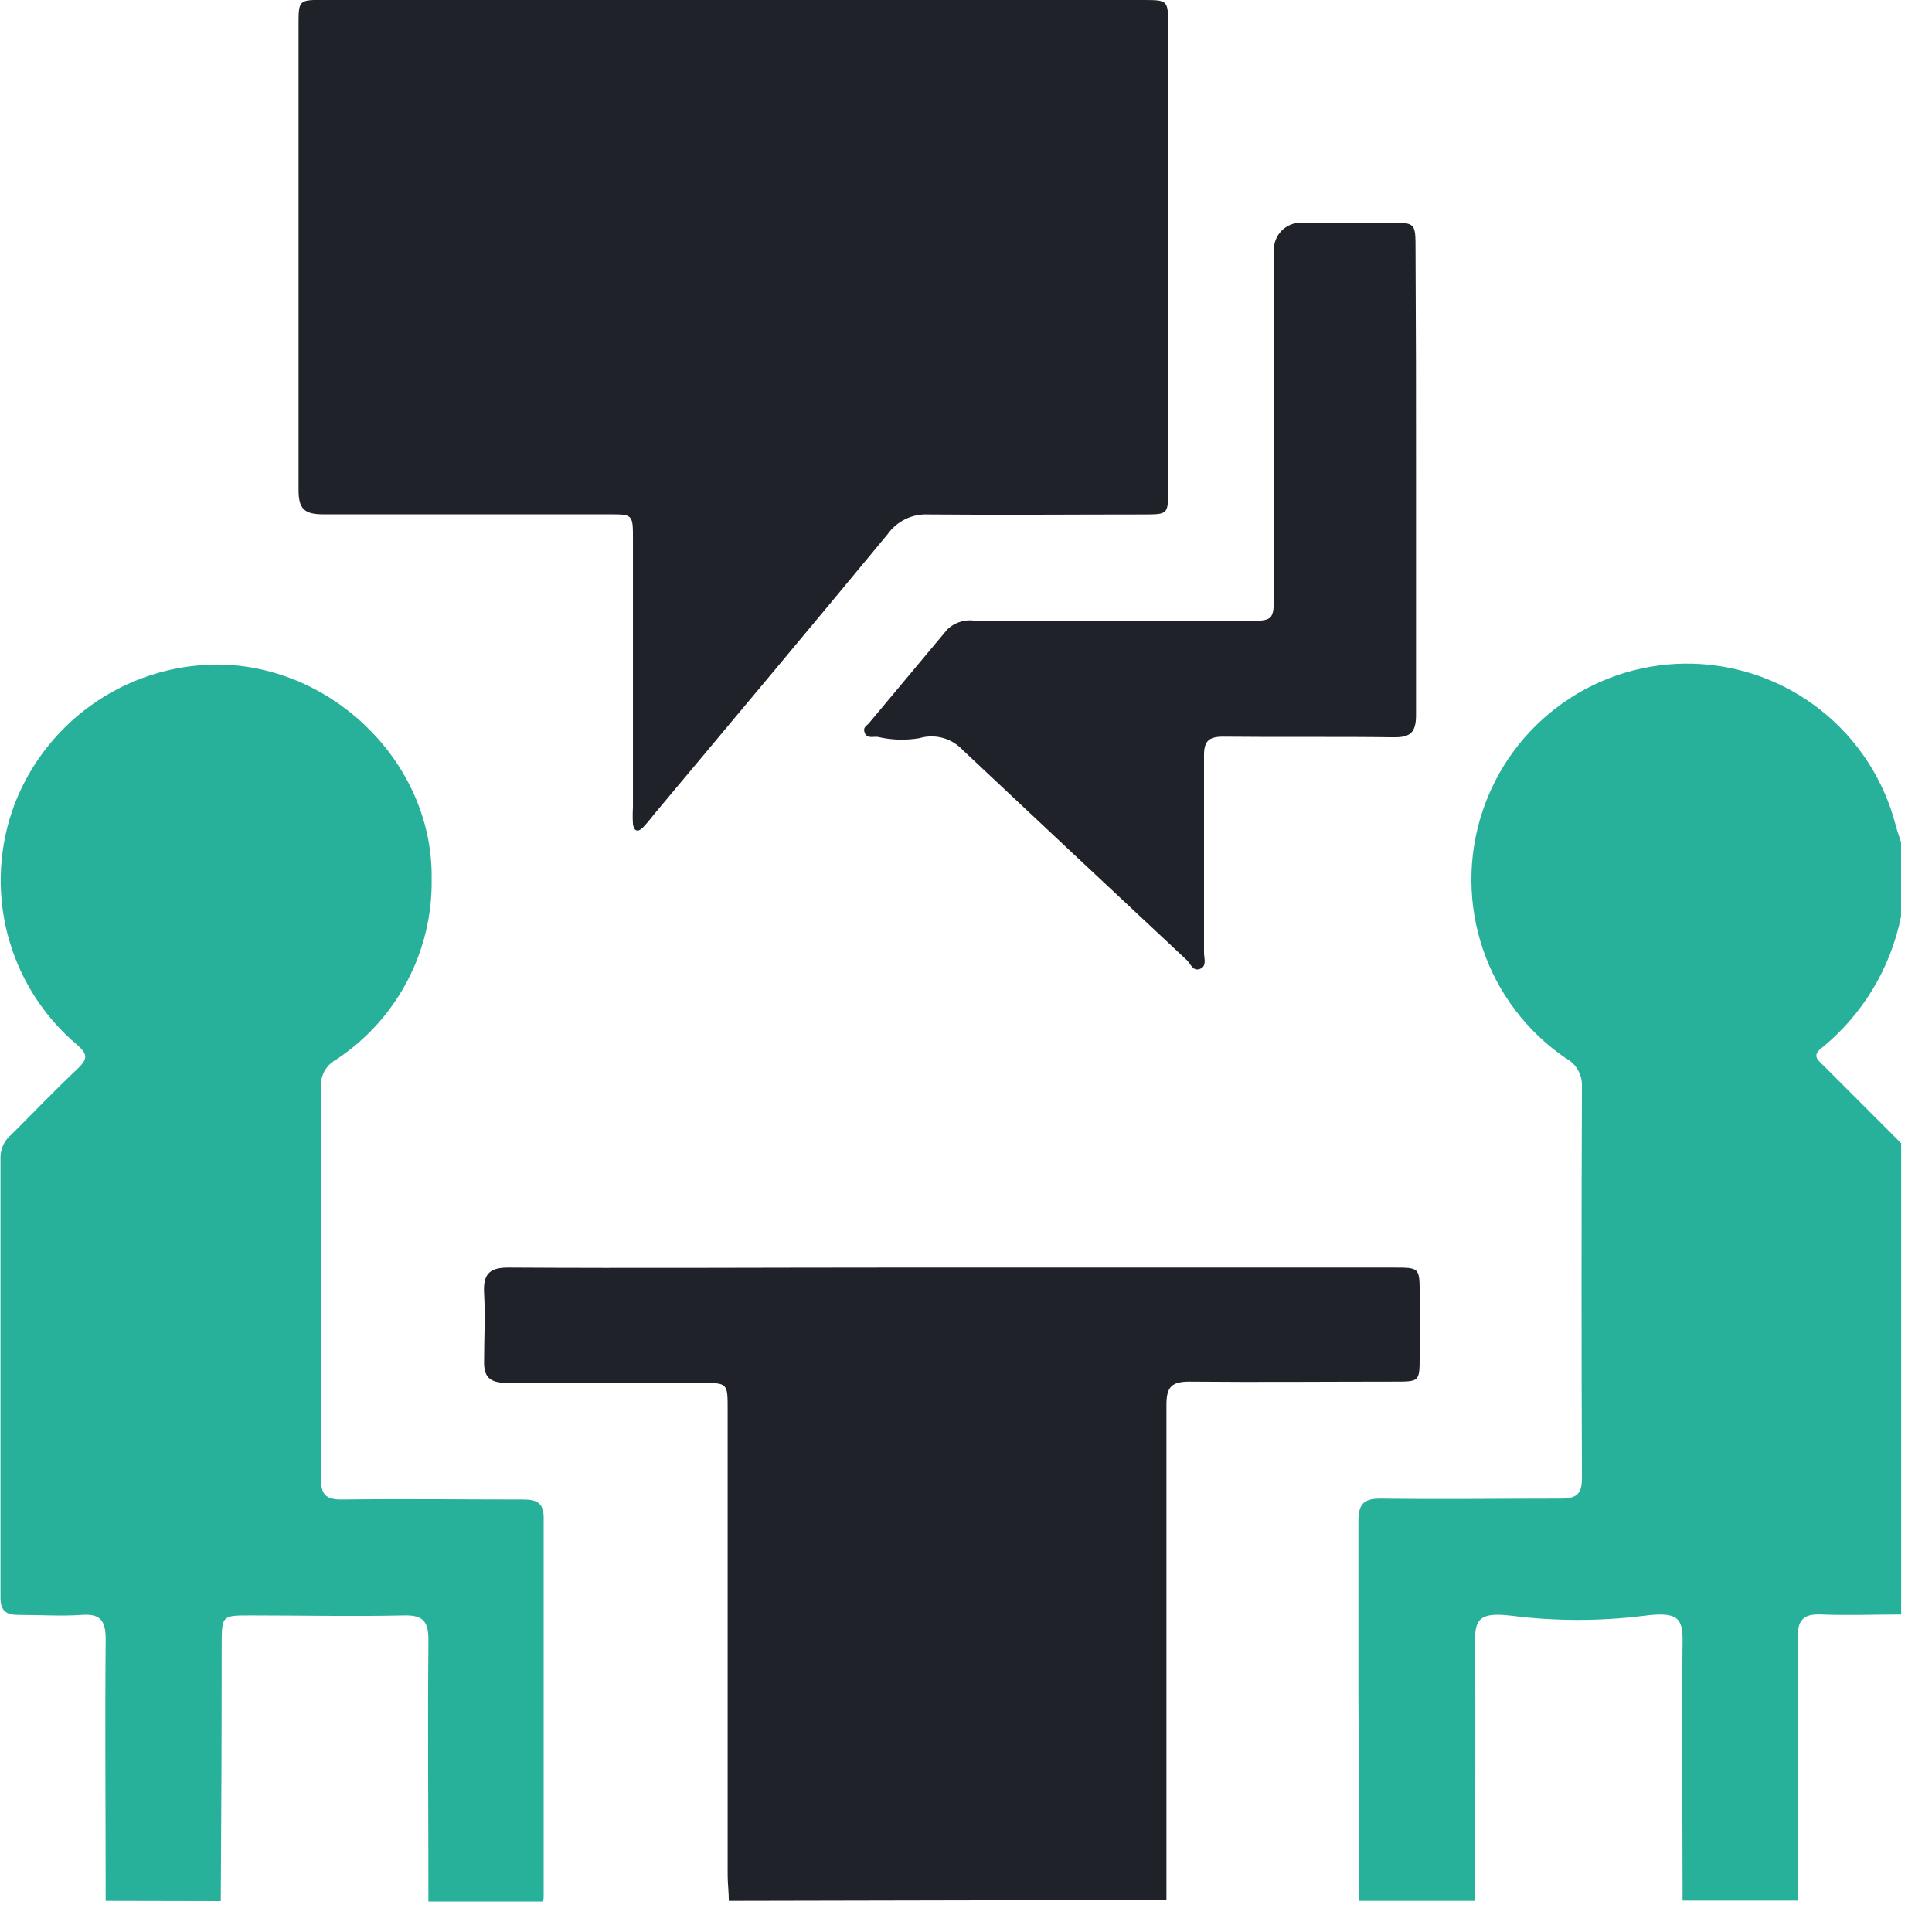
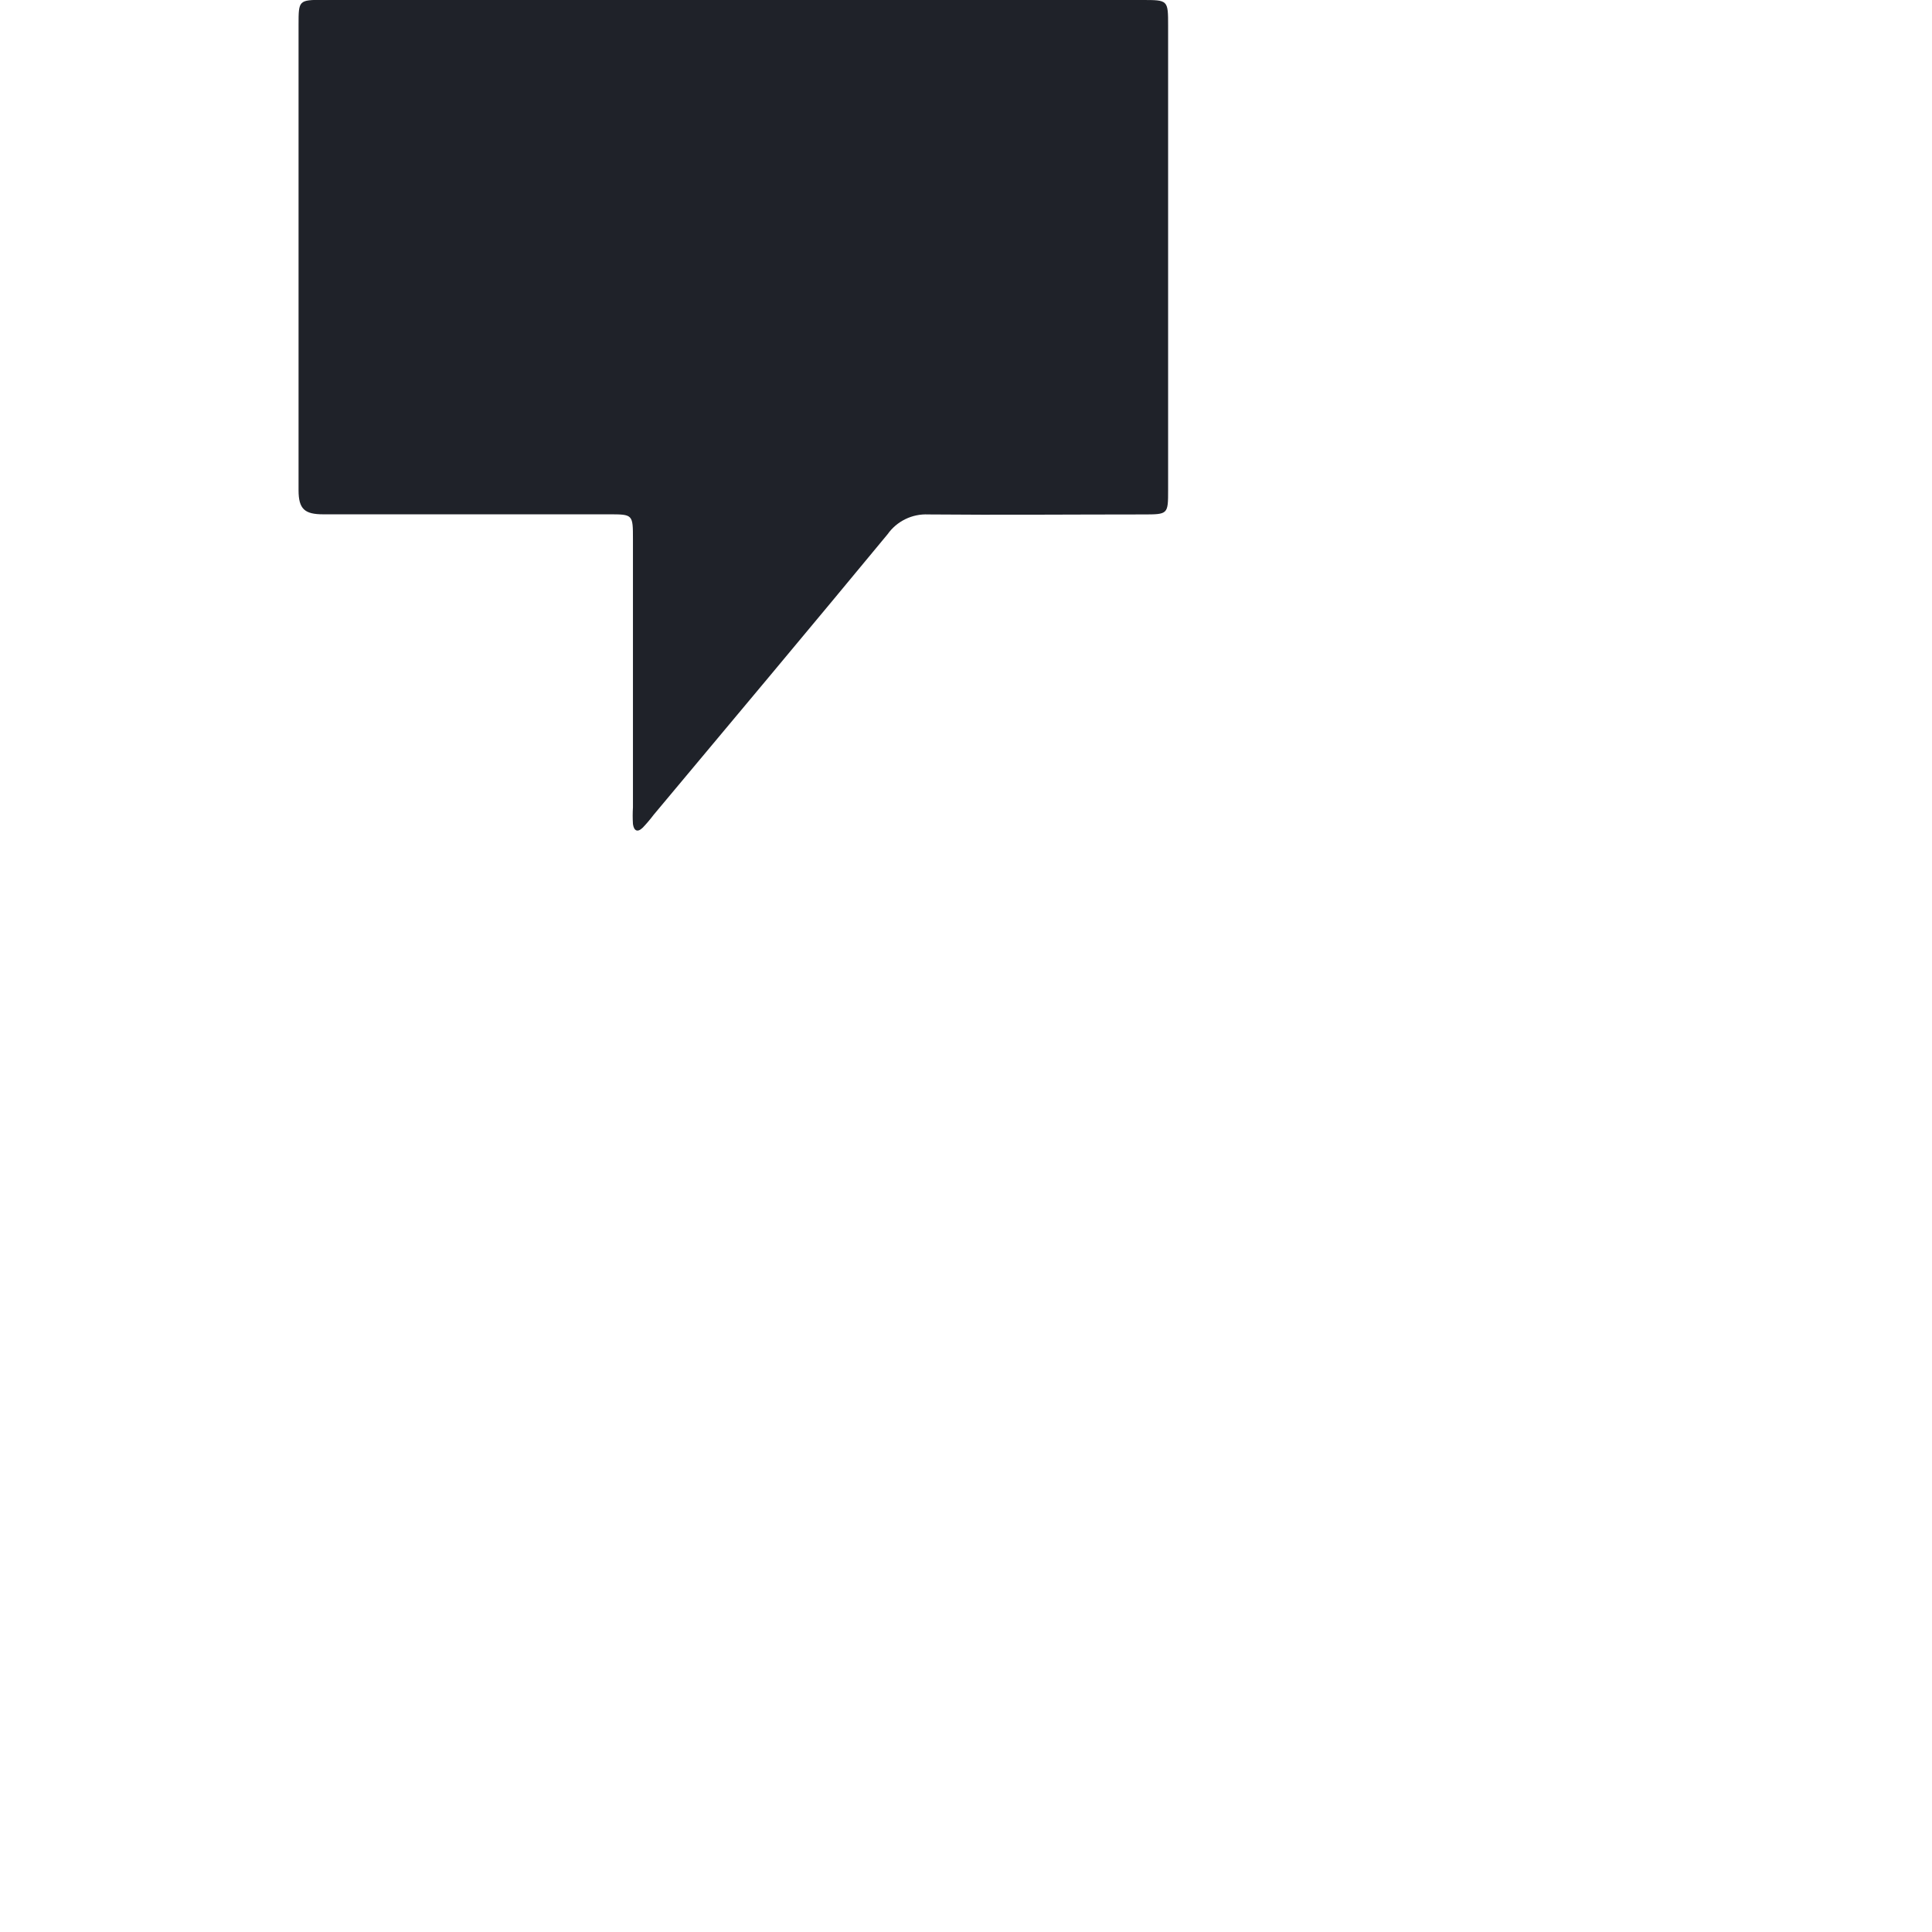
<svg xmlns="http://www.w3.org/2000/svg" width="62" height="62" viewBox="0 0 62 62" fill="none">
-   <path d="M3.391 61C3.391 58.205 3.366 55.409 3.391 52.609C3.391 52.02 3.233 51.779 2.619 51.825C2.006 51.871 1.272 51.825 0.596 51.825C0.219 51.825 0.016 51.713 0.016 51.277C0.016 46.557 0.016 41.837 0.016 37.116C0.02 36.979 0.054 36.843 0.115 36.72C0.177 36.597 0.265 36.489 0.372 36.403C1.077 35.702 1.761 34.984 2.483 34.304C2.794 34.005 2.843 33.852 2.483 33.537C1.382 32.611 0.598 31.365 0.24 29.972C-0.118 28.579 -0.033 27.109 0.484 25.767C1.011 24.422 1.941 23.274 3.147 22.479C4.352 21.684 5.775 21.283 7.218 21.329C10.85 21.487 13.906 24.606 13.852 28.206C13.87 29.356 13.597 30.491 13.058 31.506C12.52 32.522 11.733 33.384 10.771 34.014C10.618 34.1 10.493 34.227 10.41 34.381C10.326 34.535 10.287 34.71 10.298 34.885C10.298 39.069 10.298 43.254 10.298 47.441C10.298 47.955 10.452 48.129 10.978 48.121C12.919 48.096 14.863 48.121 16.783 48.121C17.198 48.121 17.451 48.208 17.447 48.706C17.447 52.751 17.447 56.797 17.447 60.843C17.447 60.905 17.447 60.963 17.422 61.021H13.748C13.748 58.225 13.723 55.429 13.748 52.634C13.748 52.045 13.591 51.829 12.977 51.842C11.318 51.879 9.689 51.842 8.043 51.842C7.114 51.842 7.118 51.842 7.114 52.8C7.114 55.537 7.104 58.274 7.085 61.008L3.391 61Z" fill="#28B19A" />
-   <path d="M43.622 61C43.622 58.838 43.612 56.677 43.593 54.517C43.593 52.613 43.593 50.709 43.593 48.805C43.593 48.258 43.775 48.088 44.314 48.092C46.238 48.117 48.162 48.092 50.082 48.092C50.604 48.092 50.77 47.938 50.766 47.416C50.749 43.232 50.749 39.048 50.766 34.864C50.774 34.68 50.729 34.497 50.637 34.337C50.545 34.177 50.41 34.046 50.248 33.96C49.007 33.114 48.074 31.889 47.59 30.468C47.105 29.046 47.095 27.506 47.561 26.078C48.023 24.656 48.932 23.422 50.154 22.56C51.376 21.698 52.844 21.256 54.338 21.299C55.832 21.342 57.272 21.868 58.442 22.798C59.613 23.729 60.45 25.014 60.829 26.46C60.879 26.651 60.945 26.838 61.007 27.028V29.409C60.672 31.074 59.768 32.571 58.449 33.64C58.13 33.885 58.358 34.034 58.524 34.2L61.011 36.689V51.812C60.157 51.812 59.303 51.846 58.453 51.812C57.84 51.783 57.682 52.012 57.686 52.605C57.707 55.401 57.686 58.196 57.686 60.992H53.996C53.996 58.196 53.963 55.401 53.996 52.605C53.996 51.895 53.785 51.721 52.752 51.854C51.348 52.03 49.927 52.03 48.523 51.854C47.565 51.738 47.333 51.908 47.337 52.613C47.358 55.409 47.337 58.205 47.337 61H43.622Z" fill="#28B19A" />
-   <path d="M23.388 61C23.388 60.722 23.351 60.444 23.351 60.171V45.238C23.351 44.383 23.351 44.383 22.522 44.379C20.448 44.379 18.375 44.379 16.277 44.379C15.709 44.379 15.523 44.188 15.535 43.678C15.535 42.957 15.577 42.231 15.535 41.509C15.502 40.912 15.68 40.679 16.306 40.679C20.39 40.704 24.474 40.679 28.559 40.679H44.729C45.592 40.679 45.558 40.679 45.558 41.658C45.558 42.297 45.558 42.936 45.558 43.571C45.558 44.334 45.538 44.338 44.775 44.338C42.573 44.338 40.371 44.359 38.17 44.338C37.589 44.338 37.432 44.52 37.432 45.084C37.432 50.382 37.432 55.674 37.432 60.971L23.388 61Z" fill="#1F2229" />
  <path d="M36.656 0C37.486 0 37.486 0 37.486 0.83V15.721C37.486 16.505 37.486 16.509 36.685 16.509C34.384 16.509 32.083 16.53 29.786 16.509C29.533 16.497 29.281 16.549 29.054 16.66C28.826 16.771 28.63 16.937 28.484 17.144C25.996 20.155 23.483 23.15 20.979 26.145C20.87 26.29 20.752 26.428 20.627 26.56C20.453 26.73 20.341 26.655 20.312 26.444C20.301 26.265 20.301 26.087 20.312 25.908V17.306C20.312 16.505 20.312 16.505 19.532 16.505C16.48 16.505 13.425 16.505 10.373 16.505C9.78 16.505 9.581 16.339 9.581 15.733C9.581 10.756 9.581 5.778 9.581 0.801C9.581 0.013 9.581 -0.004 10.377 -0.004L36.656 0Z" fill="#1F2229" />
-   <path d="M45.442 15.393C45.442 17.911 45.442 20.433 45.442 22.951C45.442 23.503 45.26 23.669 44.721 23.66C42.901 23.635 41.076 23.66 39.252 23.64C38.779 23.64 38.634 23.793 38.638 24.258C38.638 26.361 38.638 28.464 38.638 30.567C38.638 30.749 38.738 31.006 38.51 31.093C38.282 31.18 38.211 30.936 38.095 30.82C35.69 28.571 33.289 26.32 30.893 24.067C30.72 23.881 30.498 23.747 30.252 23.68C30.007 23.613 29.748 23.616 29.504 23.689C29.061 23.765 28.607 23.75 28.169 23.648C28.04 23.627 27.833 23.714 27.754 23.527C27.675 23.341 27.804 23.303 27.879 23.216L30.395 20.205C30.516 20.087 30.664 20 30.826 19.952C30.987 19.903 31.158 19.895 31.324 19.927H39.944C40.877 19.927 40.881 19.927 40.881 19.019V8.006C40.881 7.778 40.972 7.56 41.133 7.399C41.294 7.238 41.512 7.147 41.74 7.147H44.596C45.426 7.147 45.426 7.147 45.426 8.018C45.439 10.474 45.445 12.932 45.442 15.393Z" fill="#1F2229" />
</svg>